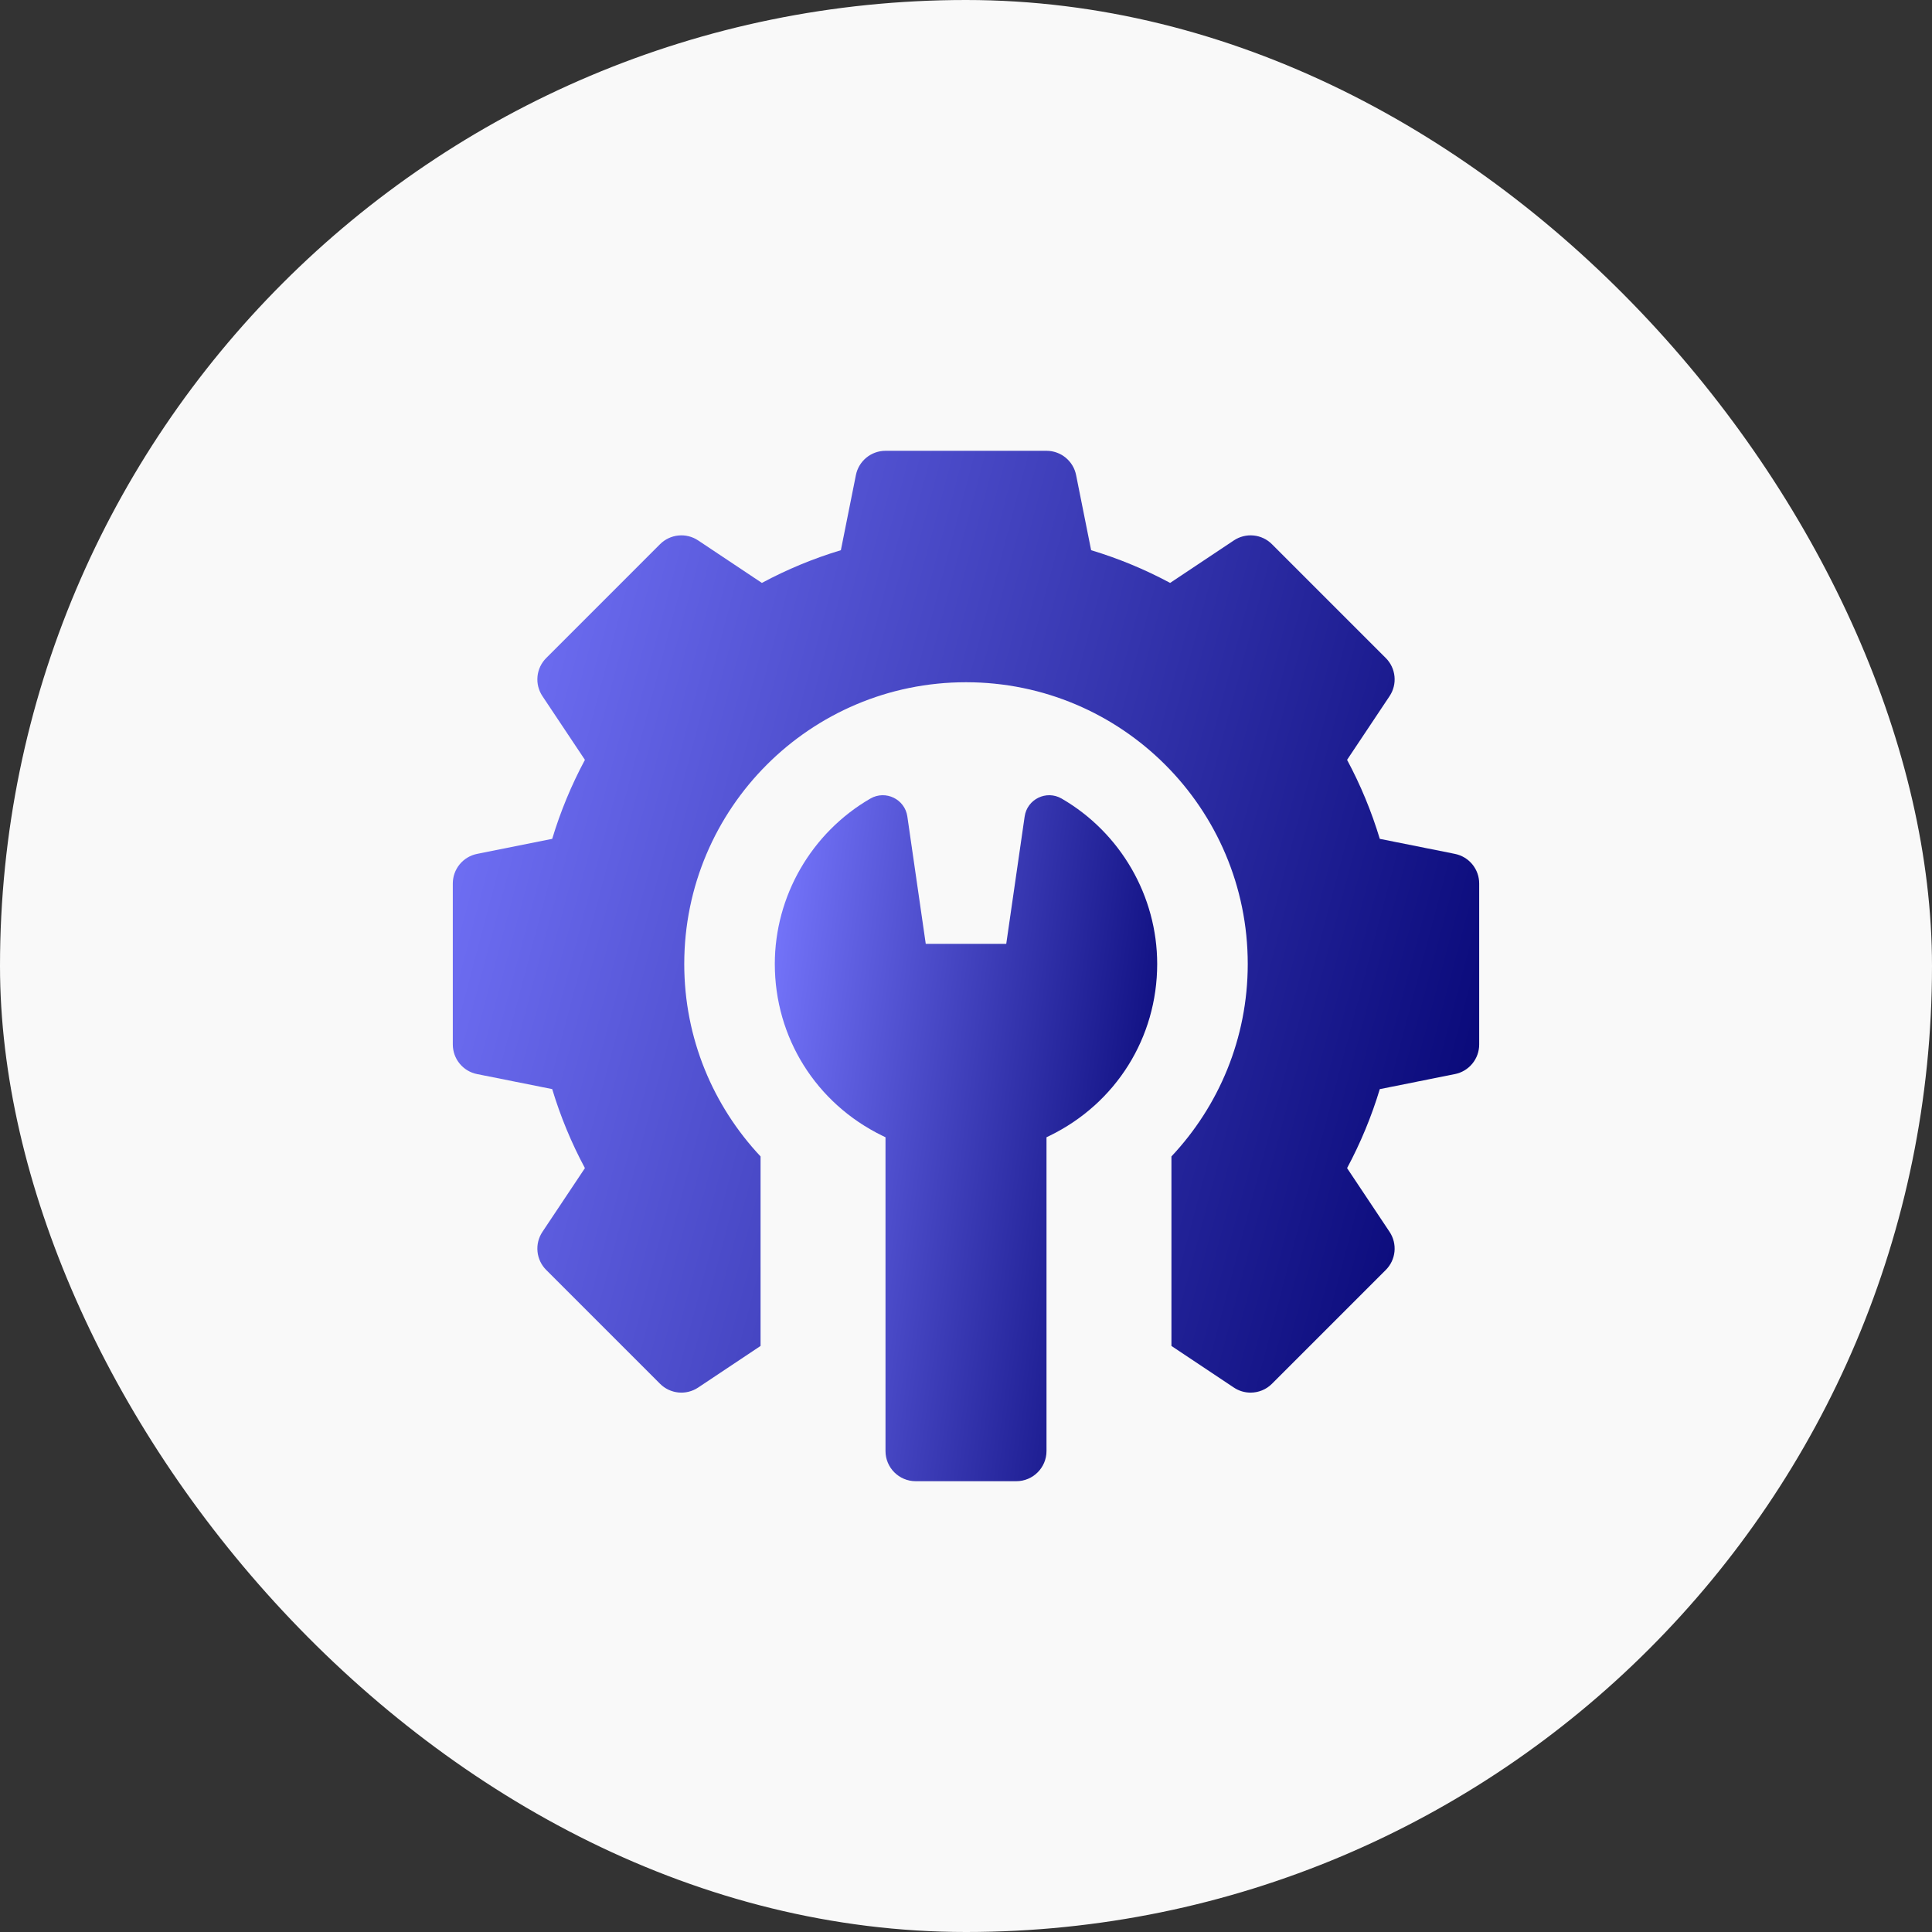
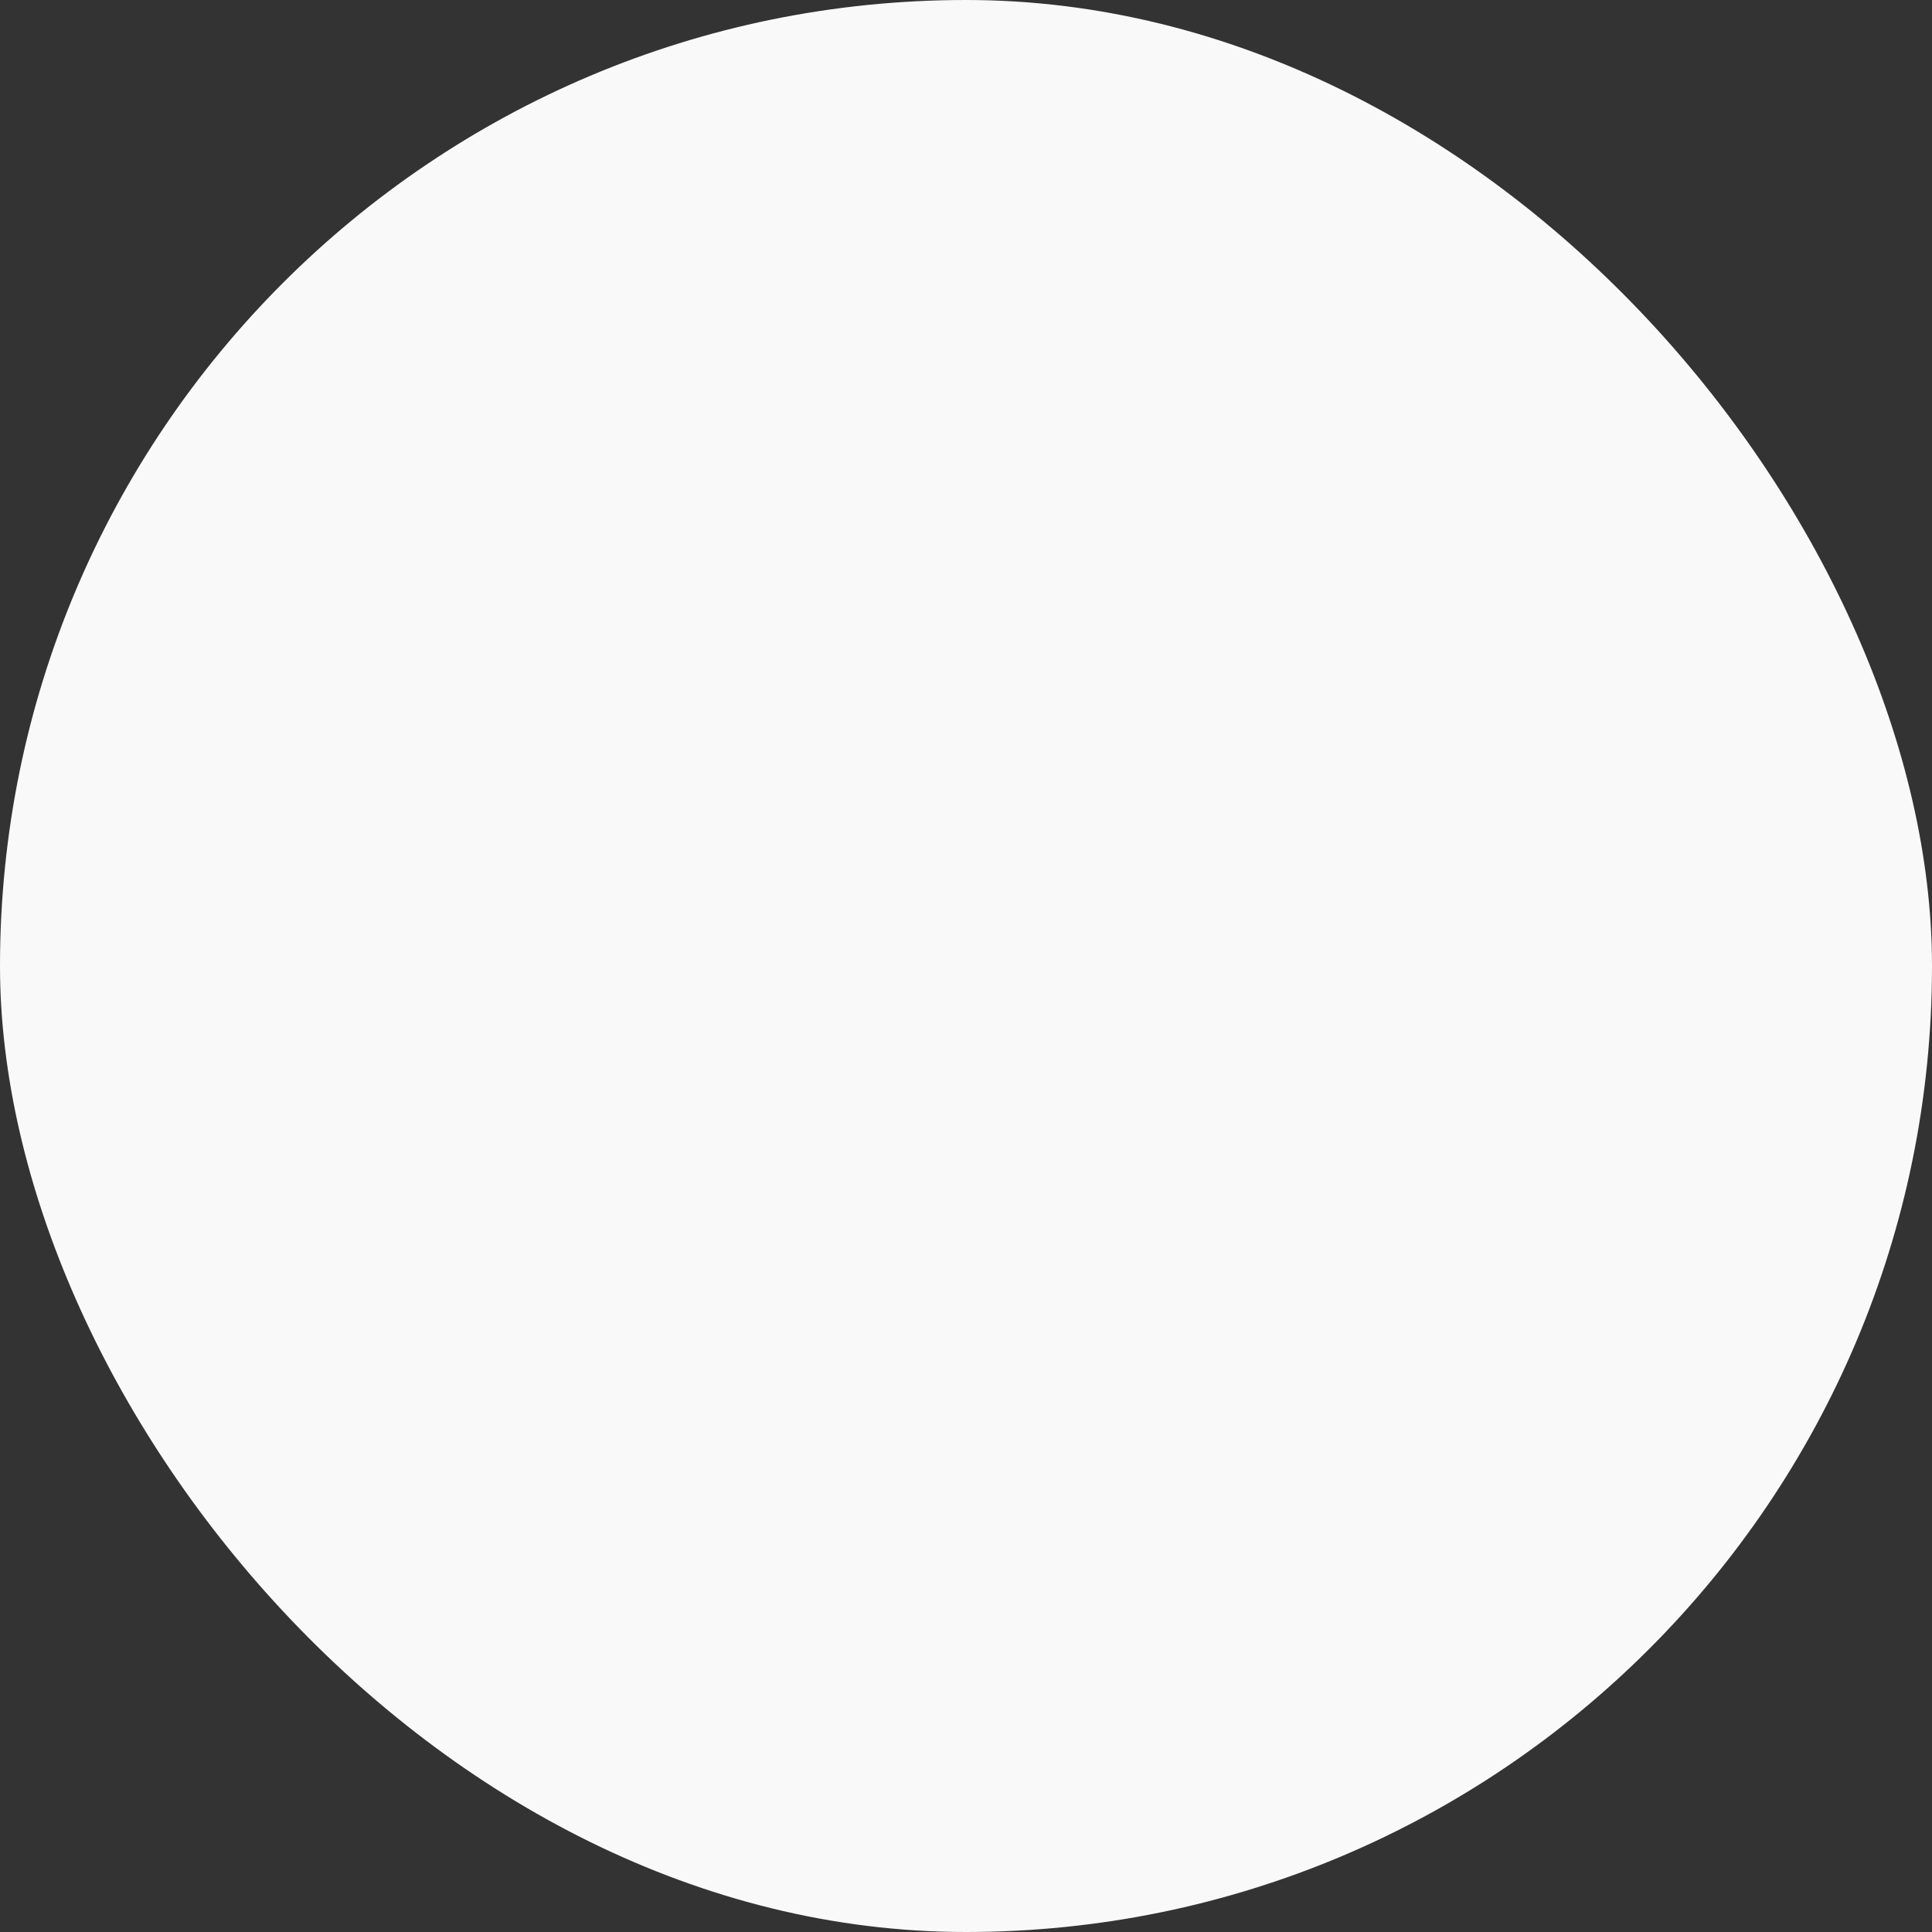
<svg xmlns="http://www.w3.org/2000/svg" width="150" height="150" viewBox="0 0 150 150" fill="none">
  <rect x="0" y="0" width="150" height="150" fill="#333333" stroke="none" />
  <g clip-path="url(#clip0_242_813)">
    <rect width="150" height="150" rx="75" fill="#F9F9F9" />
    <g clip-path="url(#clip1_242_813)">
-       <path d="M112.96 66.296L107.127 65.129C106.486 63.005 105.636 60.95 104.587 58.995L107.886 54.047C108.187 53.596 108.322 53.055 108.268 52.516C108.215 51.977 107.976 51.473 107.593 51.09L98.754 42.251C98.371 41.867 97.867 41.629 97.328 41.576C96.789 41.522 96.248 41.657 95.797 41.958L90.848 45.257C88.893 44.208 86.838 43.357 84.715 42.717L83.548 36.884C83.442 36.353 83.155 35.875 82.736 35.531C82.317 35.188 81.792 35 81.25 35H68.75C68.208 35 67.683 35.188 67.264 35.531C66.845 35.875 66.558 36.353 66.452 36.884L65.285 42.717C63.161 43.358 61.107 44.208 59.151 45.257L54.203 41.958C53.752 41.657 53.211 41.522 52.672 41.576C52.133 41.629 51.629 41.867 51.245 42.251L42.407 51.09C42.024 51.473 41.785 51.977 41.732 52.516C41.678 53.055 41.813 53.596 42.114 54.047L45.413 58.995C44.364 60.95 43.514 63.005 42.873 65.129L37.04 66.296C36.509 66.402 36.031 66.689 35.687 67.108C35.344 67.527 35.156 68.052 35.156 68.594V81.094C35.156 82.211 35.945 83.173 37.041 83.392L42.873 84.558C43.514 86.682 44.364 88.737 45.413 90.692L42.114 95.641C41.813 96.091 41.678 96.632 41.732 97.172C41.785 97.711 42.024 98.215 42.407 98.598L51.246 107.437C51.629 107.82 52.133 108.058 52.672 108.112C53.211 108.165 53.752 108.03 54.203 107.73L59.05 104.498V89.785C55.38 85.878 53.125 80.629 53.125 74.844C53.125 62.763 62.919 52.969 75 52.969C87.081 52.969 96.875 62.763 96.875 74.844C96.875 80.629 94.621 85.878 90.95 89.785V104.498L95.797 107.73C96.182 107.987 96.634 108.124 97.096 108.123C97.701 108.123 98.301 107.89 98.754 107.437L107.593 98.598C107.976 98.215 108.215 97.711 108.268 97.172C108.321 96.633 108.186 96.092 107.886 95.641L104.587 90.692C105.635 88.737 106.486 86.683 107.127 84.559L112.959 83.392C113.491 83.286 113.969 82.999 114.312 82.58C114.656 82.161 114.844 81.636 114.844 81.094V68.594C114.844 68.052 114.656 67.527 114.312 67.108C113.969 66.689 113.491 66.402 112.96 66.296Z" fill="url(#paint0_linear_242_813)" />
-       <path d="M82.425 62.001C81.245 61.318 79.749 62.043 79.554 63.392L78.125 73.281H71.875L70.446 63.392C70.251 62.043 68.755 61.318 67.575 62.001C62.999 64.652 60.156 69.573 60.156 74.843C60.156 80.555 63.355 85.664 68.503 88.177L68.75 88.297V112.656C68.75 113.95 69.799 115 71.094 115H78.906C80.201 115 81.25 113.95 81.25 112.656V88.297L81.497 88.177C86.645 85.664 89.844 80.555 89.844 74.843C89.844 69.573 87.001 64.652 82.425 62.001Z" fill="url(#paint1_linear_242_813)" />
-     </g>
+       </g>
  </g>
  <defs>
    <linearGradient id="paint0_linear_242_813" x1="114.844" y1="103.881" x2="23.35" y2="79.734" gradientUnits="userSpaceOnUse">
      <stop stop-color="#030372" />
      <stop offset="1" stop-color="#7878FF" />
    </linearGradient>
    <linearGradient id="paint1_linear_242_813" x1="89.844" y1="111.91" x2="54.036" y2="107.076" gradientUnits="userSpaceOnUse">
      <stop stop-color="#030372" />
      <stop offset="1" stop-color="#7878FF" />
    </linearGradient>
    <clipPath id="clip0_242_813">
      <rect width="150" height="150" fill="white" />
    </clipPath>
    <clipPath id="clip1_242_813">
      <rect width="80" height="80" fill="white" transform="translate(35 35)" />
    </clipPath>
  </defs>
</svg>